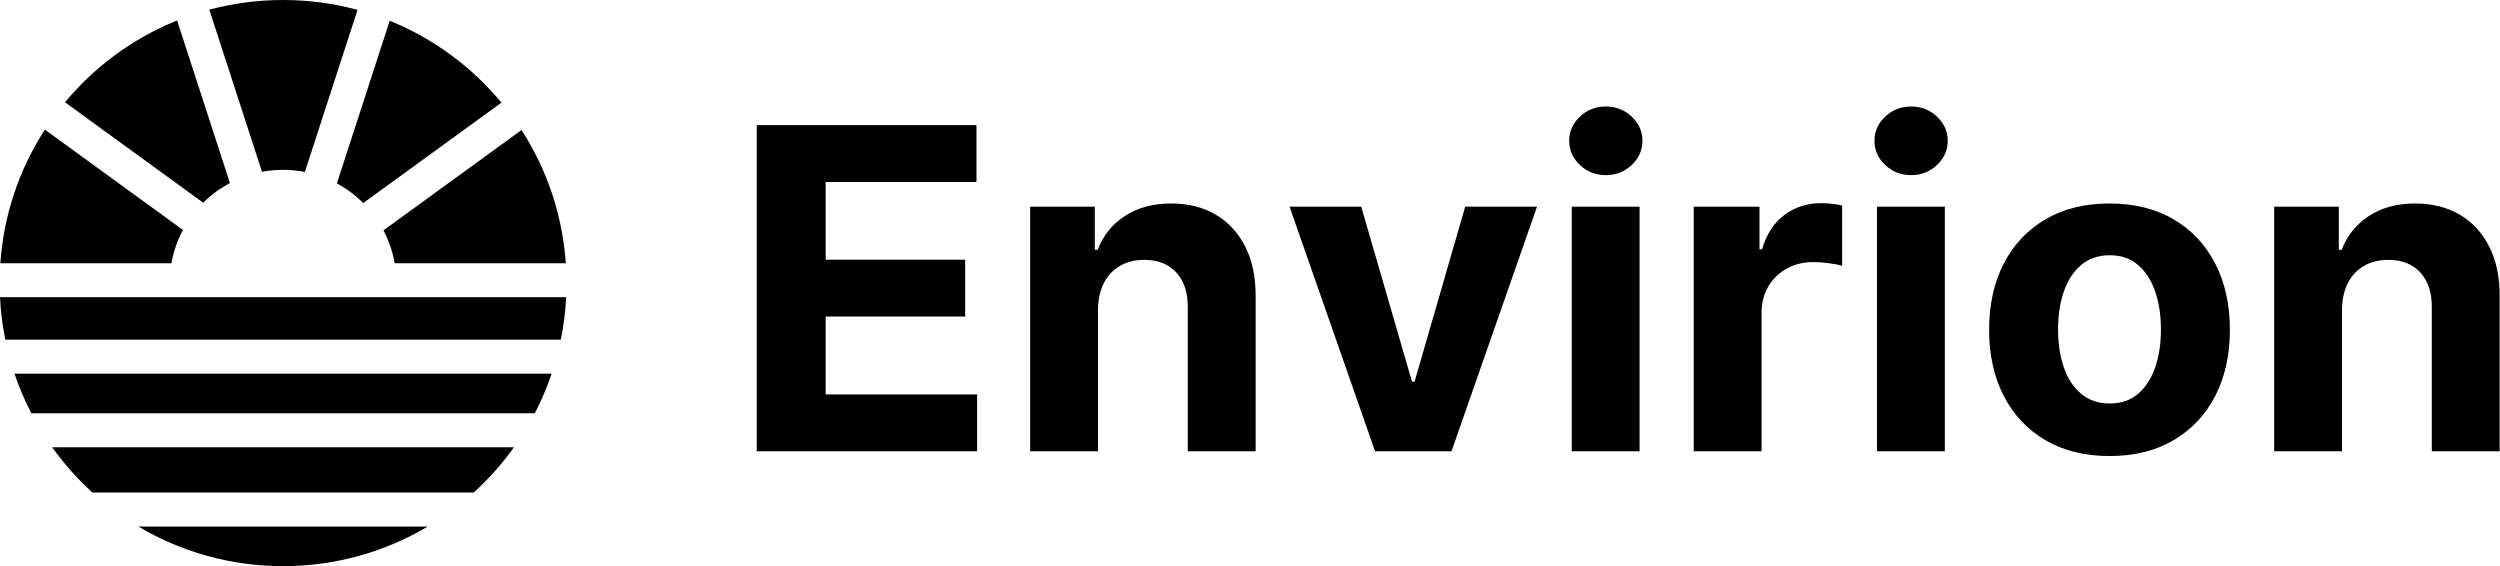
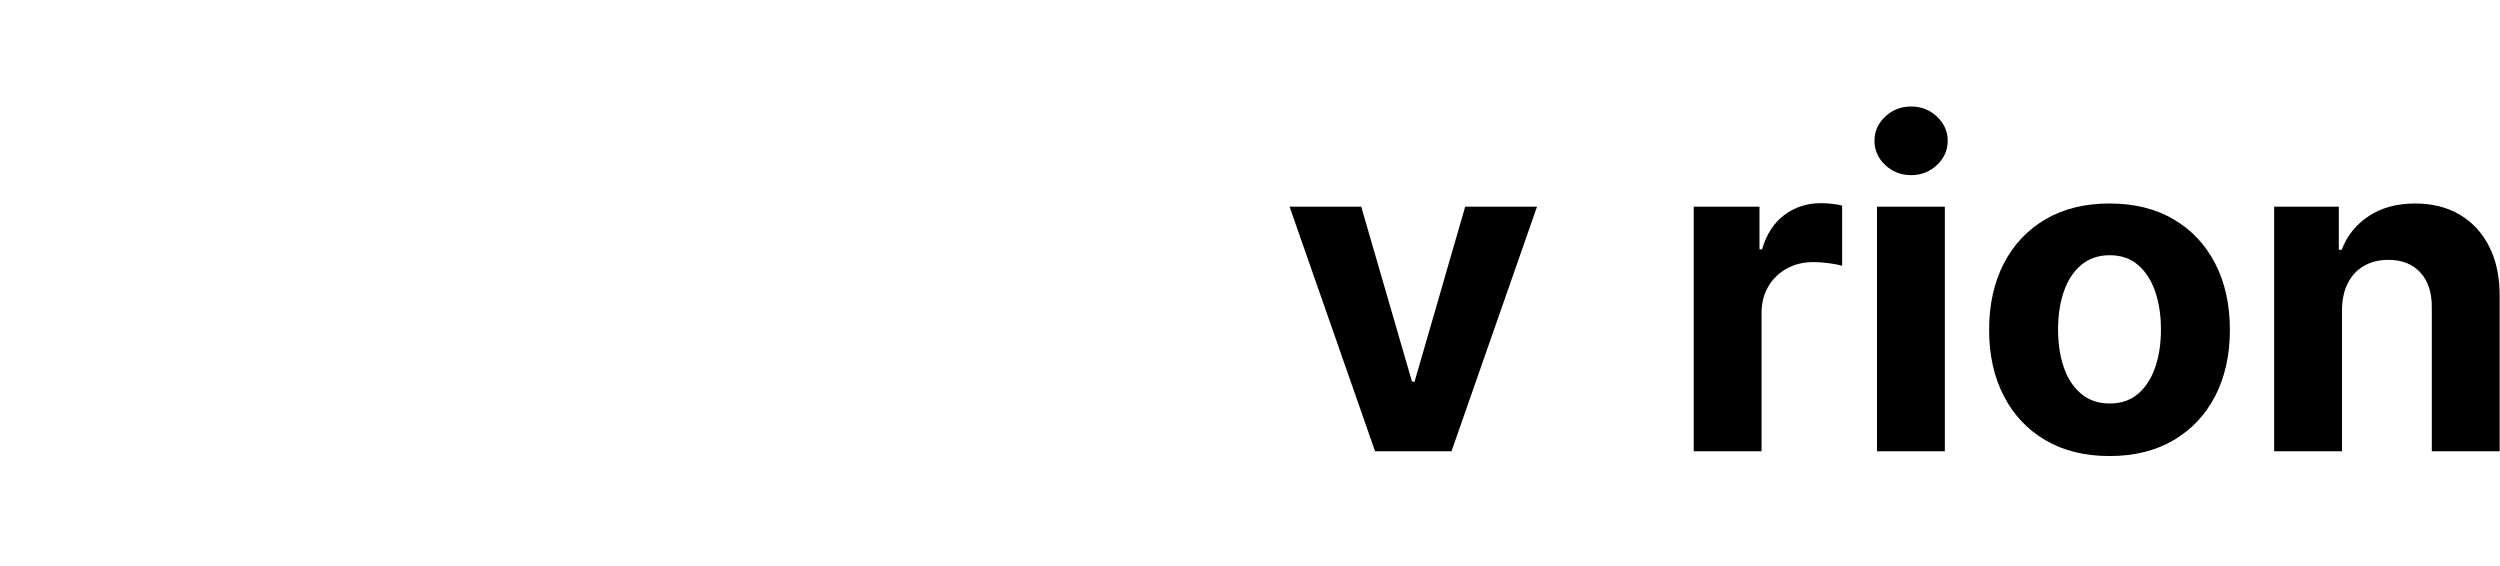
<svg xmlns="http://www.w3.org/2000/svg" width="446px" height="101px" viewBox="0 0 446 101" version="1.1">
  <title>Ennvirion_Logo</title>
  <g id="Page-1" stroke="none" stroke-width="1" fill="none" fill-rule="evenodd">
    <g id="Ennvirion_Logo" transform="translate(-0, 0)" fill="#000000">
      <g id="Logotype" transform="translate(135, 19)" fill-rule="nonzero">
-         <polygon id="Path" points="5.68434189e-14 61.506 5.68434189e-14 3.324 39.205 3.324 39.205 13.466 12.301 13.466 12.301 27.33 37.188 27.33 37.188 37.472 12.301 37.472 12.301 51.364 39.318 51.364 39.318 61.506" />
-         <path d="M60.881,36.278 L60.881,61.506 L48.778,61.506 L48.778,17.869 L60.312,17.869 L60.312,25.568 L60.824,25.568 C61.79,23.03 63.409,21.018 65.682,19.531 C67.955,18.045 70.71,17.301 73.949,17.301 C76.979,17.301 79.621,17.964 81.875,19.29 C84.129,20.616 85.881,22.505 87.131,24.957 C88.381,27.41 89.006,30.331 89.006,33.722 L89.006,61.506 L76.903,61.506 L76.903,35.881 C76.922,33.21 76.241,31.122 74.858,29.616 C73.475,28.111 71.572,27.358 69.148,27.358 C67.519,27.358 66.084,27.708 64.844,28.409 C63.603,29.11 62.637,30.128 61.946,31.463 C61.255,32.798 60.9,34.403 60.881,36.278 Z" id="Path" />
        <polygon id="Path" points="139.205 17.869 123.949 61.506 110.312 61.506 95.057 17.869 107.841 17.869 116.903 49.091 117.358 49.091 126.392 17.869" />
-         <path d="M145.398,61.506 L145.398,17.869 L157.5,17.869 L157.5,61.506 L145.398,61.506 Z M151.477,12.244 C149.678,12.244 148.139,11.643 146.861,10.44 C145.582,9.238 144.943,7.794 144.943,6.108 C144.943,4.441 145.582,3.007 146.861,1.804 C148.139,0.601 149.678,0 151.477,0 C153.277,0 154.815,0.601 156.094,1.804 C157.372,3.007 158.011,4.441 158.011,6.108 C158.011,7.794 157.372,9.238 156.094,10.44 C154.815,11.643 153.277,12.244 151.477,12.244 Z" id="Shape" />
        <path d="M167.159,61.506 L167.159,17.869 L178.892,17.869 L178.892,25.483 L179.347,25.483 C180.142,22.775 181.477,20.724 183.352,19.332 C185.227,17.94 187.386,17.244 189.83,17.244 C190.436,17.244 191.089,17.282 191.79,17.358 C192.491,17.434 193.106,17.538 193.636,17.67 L193.636,28.409 C193.068,28.239 192.282,28.087 191.278,27.955 C190.275,27.822 189.356,27.756 188.523,27.756 C186.742,27.756 185.156,28.139 183.764,28.906 C182.372,29.673 181.274,30.739 180.469,32.102 C179.664,33.466 179.261,35.038 179.261,36.818 L179.261,61.506 L167.159,61.506 Z" id="Path" />
        <path d="M199.858,61.506 L199.858,17.869 L211.96,17.869 L211.96,61.506 L199.858,61.506 Z M205.938,12.244 C204.138,12.244 202.599,11.643 201.321,10.44 C200.043,9.238 199.403,7.794 199.403,6.108 C199.403,4.441 200.043,3.007 201.321,1.804 C202.599,0.601 204.138,0 205.938,0 C207.737,0 209.276,0.601 210.554,1.804 C211.832,3.007 212.472,4.441 212.472,6.108 C212.472,7.794 211.832,9.238 210.554,10.44 C209.276,11.643 207.737,12.244 205.938,12.244 Z" id="Shape" />
        <path d="M241.335,62.358 C236.922,62.358 233.111,61.416 229.901,59.531 C226.69,57.647 224.214,55.014 222.472,51.634 C220.729,48.253 219.858,44.328 219.858,39.858 C219.858,35.35 220.729,31.406 222.472,28.026 C224.214,24.645 226.69,22.012 229.901,20.128 C233.111,18.243 236.922,17.301 241.335,17.301 C245.748,17.301 249.56,18.243 252.77,20.128 C255.98,22.012 258.456,24.645 260.199,28.026 C261.941,31.406 262.812,35.35 262.812,39.858 C262.812,44.328 261.941,48.253 260.199,51.634 C258.456,55.014 255.98,57.647 252.77,59.531 C249.56,61.416 245.748,62.358 241.335,62.358 Z M241.392,52.983 C243.4,52.983 245.076,52.41 246.42,51.264 C247.765,50.118 248.783,48.551 249.474,46.562 C250.166,44.574 250.511,42.311 250.511,39.773 C250.511,37.235 250.166,34.972 249.474,32.983 C248.783,30.994 247.765,29.422 246.42,28.267 C245.076,27.112 243.4,26.534 241.392,26.534 C239.366,26.534 237.666,27.112 236.293,28.267 C234.92,29.422 233.887,30.994 233.196,32.983 C232.505,34.972 232.159,37.235 232.159,39.773 C232.159,42.311 232.505,44.574 233.196,46.562 C233.887,48.551 234.92,50.118 236.293,51.264 C237.666,52.41 239.366,52.983 241.392,52.983 Z" id="Shape" />
        <path d="M282.812,36.278 L282.812,61.506 L270.71,61.506 L270.71,17.869 L282.244,17.869 L282.244,25.568 L282.756,25.568 C283.722,23.03 285.341,21.018 287.614,19.531 C289.886,18.045 292.642,17.301 295.881,17.301 C298.911,17.301 301.553,17.964 303.807,19.29 C306.061,20.616 307.812,22.505 309.062,24.957 C310.312,27.41 310.938,30.331 310.938,33.722 L310.938,61.506 L298.835,61.506 L298.835,35.881 C298.854,33.21 298.172,31.122 296.79,29.616 C295.407,28.111 293.504,27.358 291.08,27.358 C289.451,27.358 288.016,27.708 286.776,28.409 C285.535,29.11 284.569,30.128 283.878,31.463 C283.187,32.798 282.831,34.403 282.812,36.278 Z" id="Path" />
      </g>
-       <path d="M76.315,93.931 C68.759,98.421 59.931,101 50.5,101 C41.069,101 32.241,98.421 24.685,93.931 L76.315,93.931 Z M91.693,79.791 C89.591,82.735 87.18,85.444 84.508,87.871 L16.492,87.871 C13.82,85.444 11.409,82.735 9.307,79.791 L91.693,79.791 Z M98.418,66.66 C97.591,69.106 96.582,71.469 95.407,73.731 L5.594,73.731 C4.418,71.469 3.409,69.106 2.582,66.66 L98.418,66.66 Z M47.637,53.024 L47.637,53.025 L53.499,53.025 L101,53.024 C100.873,55.605 100.552,58.135 100.051,60.6 L0.949,60.6 C0.448,58.135 0.127,55.605 0,53.024 L47.637,53.024 Z M93.042,23.196 C97.518,30.138 100.336,38.247 100.94,46.964 L70.416,46.964 C70.048,44.88 69.36,42.907 68.404,41.096 L93.042,23.196 Z M8.003,23.127 L32.635,41.023 C31.659,42.854 30.957,44.852 30.584,46.964 L0.06,46.964 C0.649,38.454 3.35,30.524 7.642,23.693 L8.003,23.127 Z M69.527,3.697 C77.333,6.866 84.167,11.926 89.459,18.308 L64.805,36.22 C63.421,34.837 61.836,33.653 60.099,32.716 L69.527,3.697 Z M31.595,3.649 L41.018,32.653 C39.259,33.587 37.655,34.773 36.253,36.163 L11.594,18.245 C16.759,12.037 23.384,7.085 30.944,3.916 L31.595,3.649 Z M50.5,0 C55.098,0 59.552,0.613 63.785,1.761 L54.391,30.673 C53.132,30.428 51.831,30.3 50.5,30.3 C49.215,30.3 47.957,30.42 46.739,30.649 L37.342,1.727 C41.537,0.601 45.948,0 50.5,0 Z" id="Logomark" />
    </g>
  </g>
</svg>